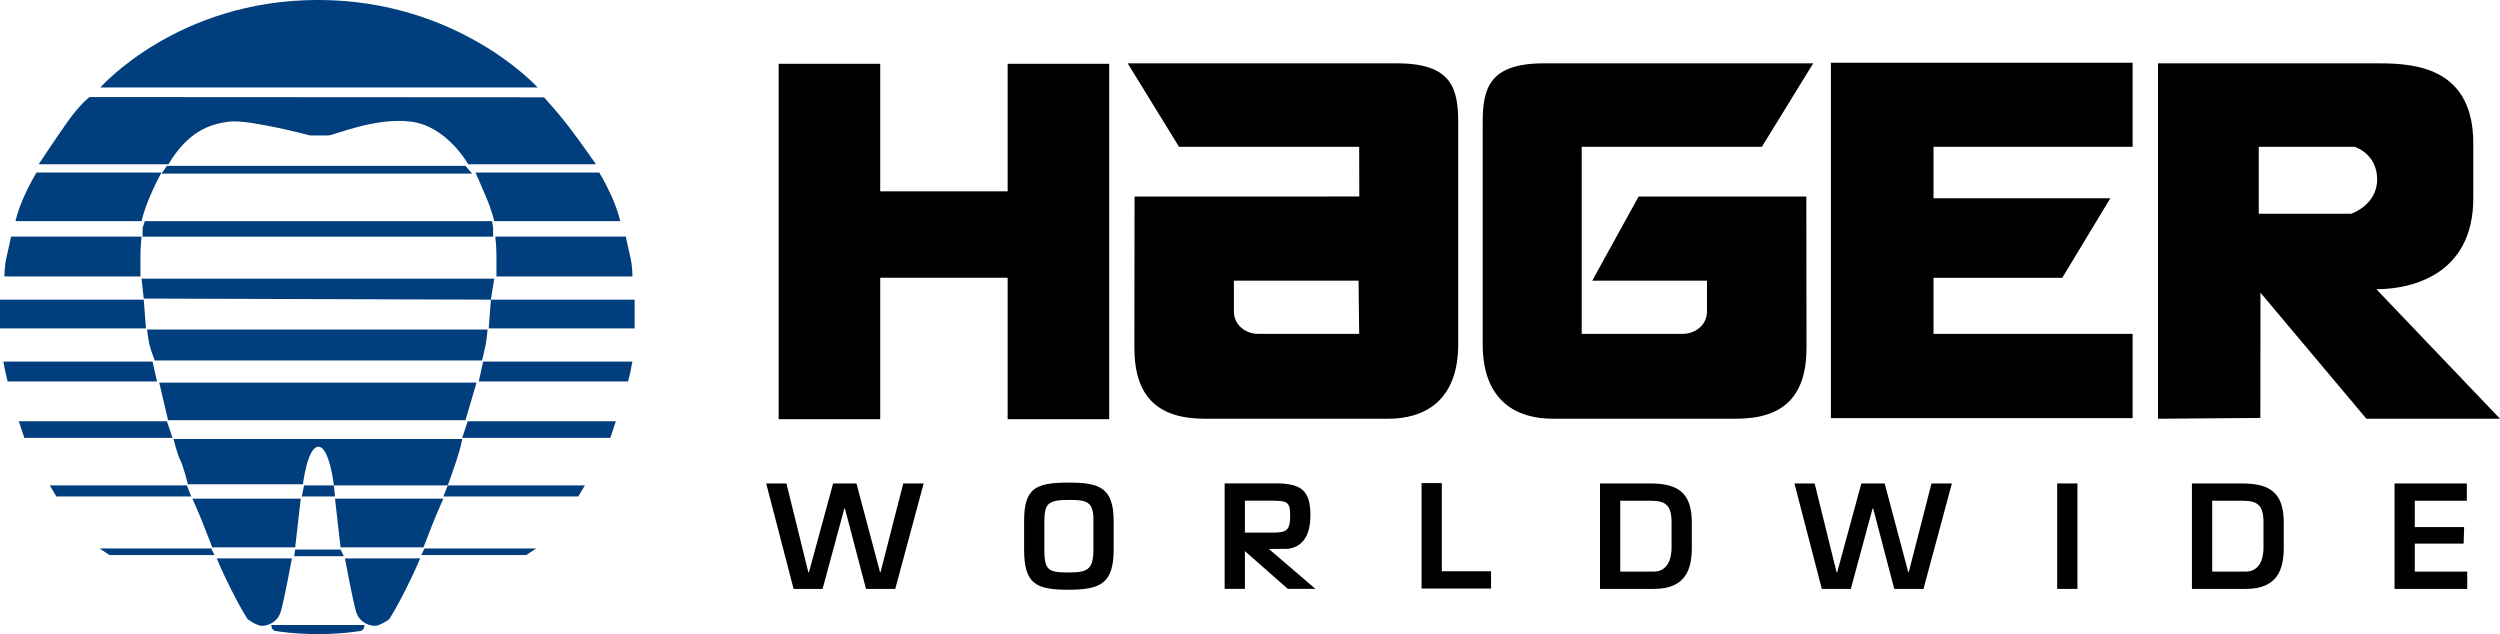
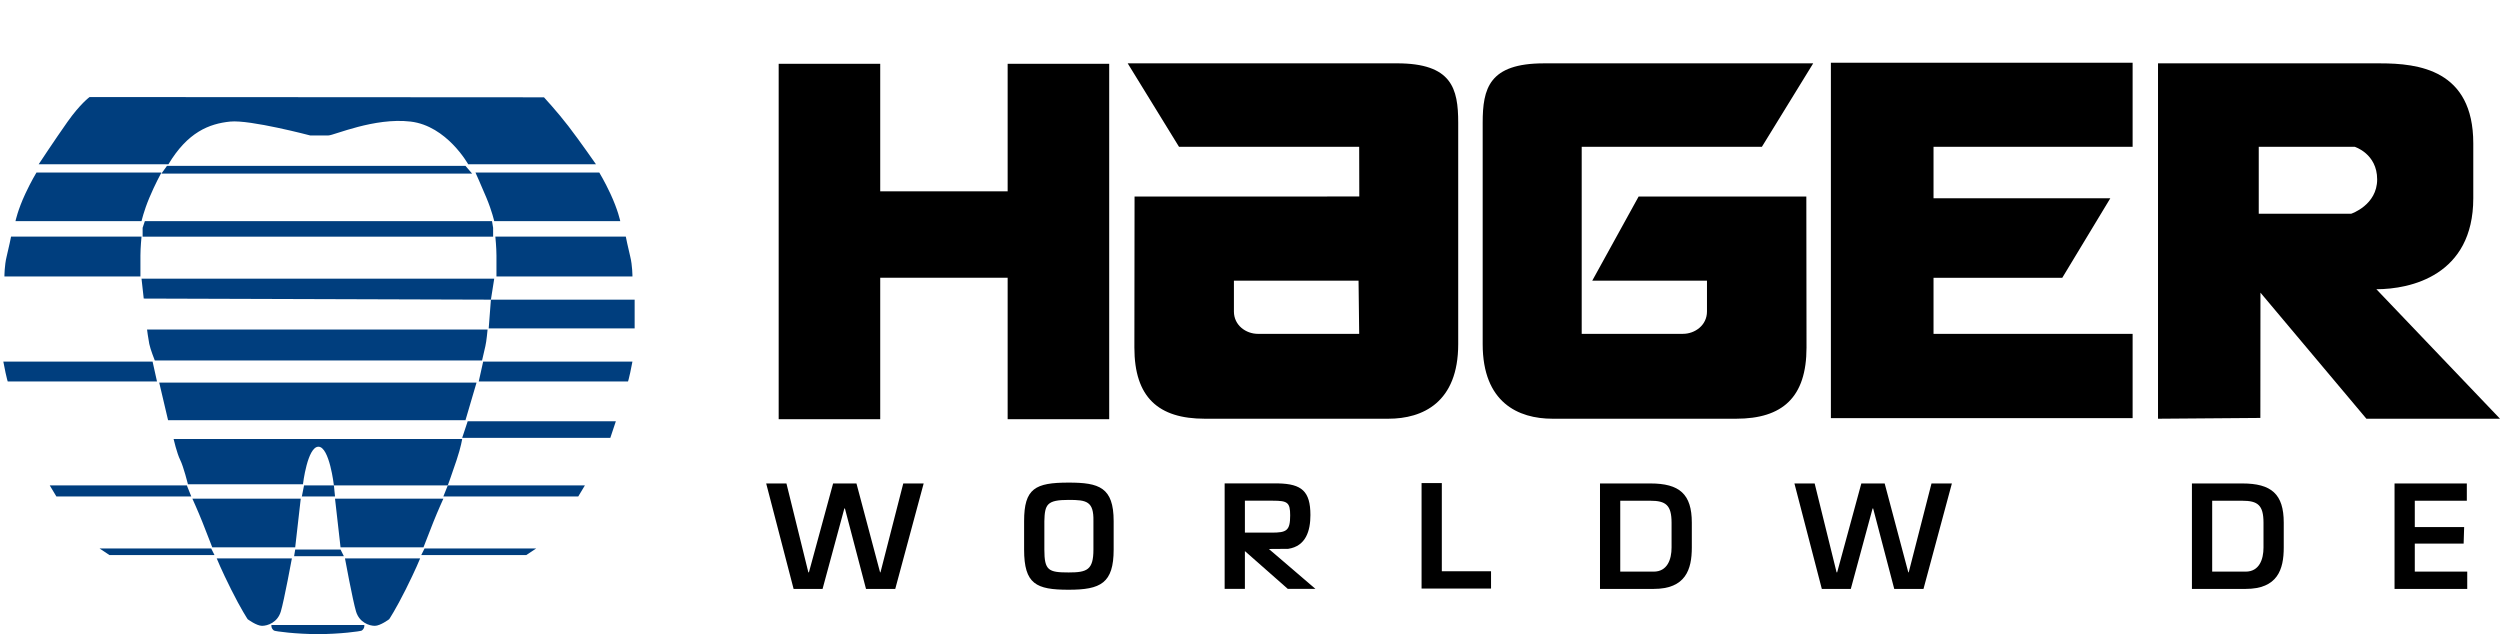
<svg xmlns="http://www.w3.org/2000/svg" id="Layer_1" data-name="Layer 1" viewBox="0 0 268 67.979">
  <defs>
    <style>
      .cls-1 {
        fill: none;
      }

      .cls-2 {
        fill-rule: evenodd;
      }

      .cls-3 {
        fill: #003e7e;
      }

      .cls-4 {
        clip-path: url(#clippath);
      }
    </style>
    <clipPath id="clippath">
      <rect class="cls-1" width="268" height="67.979" />
    </clipPath>
  </defs>
  <g class="cls-4">
-     <path class="cls-3" d="M10.759,9.374S18.992-.002,34.083-.002s23.552,9.376,23.552,9.376H10.759Z" />
    <path class="cls-3" d="M4.149,17.606s1.71-2.596,3.082-4.54c1.372-1.942,2.371-2.663,2.371-2.663l48.713.029s1.424,1.541,2.609,3.082c1.233,1.604,2.962,4.092,2.962,4.092h-13.7s-2.288-4.117-6.175-4.574c-3.887-.457-8.232,1.487-8.803,1.487h-1.962s-6.432-1.698-8.557-1.487c-2.286.229-4.573,1.145-6.632,4.574H4.149Z" />
    <polygon class="cls-3" points="17.898 17.781 49.9 17.781 50.611 18.611 17.304 18.611 17.898 17.781" />
    <path class="cls-3" d="M3.911,18.493s-.58.953-1.185,2.252c-.83,1.777-1.066,2.963-1.066,2.963h13.512s.236-1.066.83-2.488c.592-1.422,1.303-2.726,1.303-2.726H3.911Z" />
    <path class="cls-3" d="M64.241,18.493s.58.953,1.185,2.252c.83,1.777,1.066,2.963,1.066,2.963h-13.512s-.236-1.066-.828-2.488c-.594-1.422-1.185-2.726-1.185-2.726h13.274Z" />
    <path class="cls-3" d="M15.171,25.367H1.185s-.236,1.185-.473,2.133c-.238.949-.238,2.135-.238,2.135h14.58v-2.252c0-.83.117-2.015.117-2.015" />
    <path class="cls-3" d="M53.1,25.367h13.987s.236,1.185.473,2.133c.238.949.238,2.135.238,2.135h-14.578v-2.252c0-.83-.119-2.015-.119-2.015" />
    <polygon class="cls-3" points="15.527 23.708 52.745 23.708 52.862 24.419 52.862 25.368 15.29 25.368 15.29 24.419 15.527 23.708" />
-     <polygon class="cls-3" points="15.408 32.124 -0 32.124 -0 33.545 -0 35.205 15.646 35.205 15.408 32.124" />
    <polygon class="cls-3" points="52.625 32.124 68.034 32.124 68.034 33.545 68.034 35.205 52.389 35.205 52.625 32.124" />
    <polygon class="cls-3" points="15.171 29.872 52.981 29.872 52.626 32.123 15.408 32.006 15.171 29.872" />
    <path class="cls-3" d="M16.356,38.761H.356s.117.594.236,1.185c.119.594.236.949.236.949h16.002l-.474-2.135Z" />
    <path class="cls-3" d="M51.795,38.761h16.002s-.119.594-.238,1.185c-.119.594-.236.949-.236.949h-16.002l.475-2.135Z" />
    <path class="cls-3" d="M15.764,35.323h36.505s-.117,1.304-.236,1.779c-.119.473-.355,1.541-.355,1.541H16.594s-.474-1.185-.592-1.779c-.119-.594-.238-1.541-.238-1.541" />
    <polygon class="cls-3" points="17.068 41.013 51.085 41.013 49.9 45.044 18.017 45.044 17.068 41.013" />
-     <polygon class="cls-3" points="2.014 45.161 17.897 45.161 18.491 46.941 2.608 46.941 2.014 45.161" />
    <polygon class="cls-3" points="66.019 45.161 50.136 45.161 49.544 46.941 65.425 46.941 66.019 45.161" />
    <path class="cls-3" d="M18.609,47.058h30.936s-.119.83-.594,2.252c-.473,1.424-.949,2.726-.949,2.726h-12.208s-.473-4.148-1.658-4.148-1.66,4.029-1.66,4.029h-12.327s-.474-1.896-.83-2.607c-.355-.711-.711-2.252-.711-2.252" />
    <polygon class="cls-3" points="20.031 52.036 5.333 52.036 6.044 53.221 20.505 53.221 20.031 52.036" />
    <polygon class="cls-3" points="48.002 52.036 62.7 52.036 61.989 53.221 47.528 53.221 48.002 52.036" />
    <polygon class="cls-3" points="32.594 52.036 35.795 52.036 35.914 53.221 32.358 53.221 32.594 52.036" />
    <polygon class="cls-3" points="22.638 58.792 10.667 58.792 11.733 59.503 22.994 59.503 22.638 58.792" />
    <polygon class="cls-3" points="45.514 58.792 57.485 58.792 56.419 59.503 45.158 59.503 45.514 58.792" />
    <polygon class="cls-3" points="36.506 58.91 31.647 58.91 31.528 59.621 36.861 59.621 36.506 58.91" />
    <path class="cls-3" d="M20.624,53.459h11.616l-.594,5.216h-8.89s-.592-1.543-1.066-2.728c-.473-1.185-1.066-2.488-1.066-2.488" />
    <path class="cls-3" d="M47.528,53.459h-11.614l.592,5.216h8.89s.592-1.543,1.066-2.728c.473-1.185,1.066-2.488,1.066-2.488" />
    <path class="cls-3" d="M31.291,59.859h-8.06s.474,1.185,1.541,3.318c1.066,2.135,1.777,3.201,1.777,3.201,0,0,.949.711,1.541.711.594,0,1.66-.353,2.015-1.541.355-1.183,1.185-5.689,1.185-5.689" />
    <path class="cls-3" d="M36.98,59.859h8.06s-.474,1.185-1.541,3.318c-1.066,2.135-1.777,3.201-1.777,3.201,0,0-.949.711-1.541.711-.594,0-1.66-.353-2.015-1.541-.355-1.183-1.185-5.689-1.185-5.689" />
    <path class="cls-3" d="M29.365,67.593c-.334-.25-.267-.592-.267-.592h9.956s.069.342-.265.592c-.119.088-2.405.384-4.682.386-2.317,0-4.622-.296-4.742-.386" />
    <polygon points="108.02 44.938 118.906 44.938 118.906 6.839 108.02 6.839 108.02 20.511 94.36 20.511 94.36 6.839 83.474 6.839 83.474 44.938 94.36 44.938 94.36 29.773 108.02 29.773 108.02 44.938" />
    <polygon points="228.617 44.823 228.617 35.789 207.274 35.789 207.274 29.781 221.074 29.781 226.225 21.255 207.274 21.255 207.274 15.735 228.617 15.735 228.617 6.726 196.271 6.726 196.271 44.823 228.617 44.823" />
    <path d="M188.875,15.736l5.5-8.945h-28.865c-5.889,0-6.567,2.69-6.567,6.371v23.731c0,6.254,3.806,7.994,7.487,7.994h19.685c4.966,0,7.543-2.29,7.543-7.627,0-4.229-.019-16.188-.019-16.188h-17.981l-4.968,9.014h12.298v3.31c0,1.472-1.289,2.392-2.576,2.392h-10.853V15.736h19.316Z" />
    <path class="cls-2" d="M145.636,30.087h-13.36v3.31c0,1.472,1.287,2.392,2.576,2.392h10.853l-.069-5.702ZM145.716,21.064l-.012-5.33h-19.316l-5.5-8.945h28.867c5.885,0,6.565,2.692,6.565,6.371v23.731c0,6.256-3.806,7.996-7.487,7.996h-19.683c-4.968,0-7.545-2.29-7.545-7.627,0-4.231.019-16.19.019-16.19l24.092-.006Z" />
    <path class="cls-2" d="M133.453,57.099v-3.424h3.014c1.552,0,1.839.188,1.839,1.573,0,1.656-.392,1.85-1.988,1.85h-2.865ZM138.051,63.126h2.961l-4.988-4.275,2.065-.015c1.914-.286,2.388-1.95,2.388-3.623,0-2.563-.951-3.331-3.422-3.391h-5.773v11.305h2.171v-4.05l4.598,4.05Z" />
    <polygon points="154.563 51.786 152.392 51.786 152.392 63.093 159.839 63.093 159.839 61.239 154.563 61.239 154.563 51.786" />
    <polygon points="94.388 61.353 94.344 61.353 91.812 51.827 89.309 51.827 86.717 61.353 86.655 61.353 84.306 51.827 82.135 51.827 85.074 63.132 88.179 63.132 90.515 54.507 90.575 54.507 92.836 63.132 95.971 63.132 99.017 51.827 96.83 51.827 94.388 61.353" />
    <path class="cls-2" d="M114.562,53.589c1.929,0,2.697.15,2.653,2.277v3.045c0,2.184-.678,2.455-2.653,2.455-2.171,0-2.607-.211-2.607-2.455v-3.045c.044-1.794.271-2.277,2.607-2.277M114.562,51.735c-3.587,0-4.778.619-4.778,4.131v3.045c0,3.706,1.282,4.309,4.778,4.309,3.422,0,4.822-.692,4.822-4.309v-3.045c0-3.633-1.568-4.131-4.822-4.131" />
    <path class="cls-2" d="M173.691,61.277v-7.598h3.224c1.658,0,2.277.467,2.277,2.352v2.669c0,1.266-.452,2.578-1.914,2.578h-3.587ZM171.52,63.131h5.758c3.422,0,4.085-2.081,4.085-4.432v-2.669c0-3.074-1.326-4.204-4.448-4.204h-5.395v11.305Z" />
    <polygon points="204.615 61.353 204.569 61.353 202.037 51.827 199.535 51.827 196.944 61.353 196.882 61.353 194.531 51.827 192.362 51.827 195.299 63.132 198.406 63.132 200.742 54.507 200.802 54.507 203.063 63.132 206.198 63.132 209.242 51.827 207.057 51.827 204.615 61.353" />
-     <rect x="220.53" y="51.825" width="2.171" height="11.305" />
    <path class="cls-2" d="M237.146,61.277v-7.598h3.224c1.658,0,2.277.467,2.277,2.352v2.669c0,1.266-.452,2.578-1.914,2.578h-3.587ZM234.975,63.131h5.758c3.422,0,4.085-2.081,4.085-4.432v-2.669c0-3.074-1.328-4.204-4.448-4.204h-5.395v11.305Z" />
    <polygon points="258.866 53.679 264.444 53.679 264.444 51.827 256.695 51.827 256.695 63.132 264.488 63.132 264.488 61.278 258.866 61.278 258.866 58.277 264.102 58.277 264.157 56.498 258.866 56.498 258.866 53.679" />
    <path class="cls-2" d="M242.138,22.91v-7.174h10.281s2.413.736,2.413,3.495-2.778,3.679-2.778,3.679h-9.916ZM253.678,44.888h14.323l-13.253-13.883c3.66,0,10.388-1.472,10.388-9.75v-5.887c0-7.91-5.906-8.576-9.985-8.576h-23.812v38.096l10.972-.085.01-13.43,11.357,13.514Z" />
  </g>
</svg>